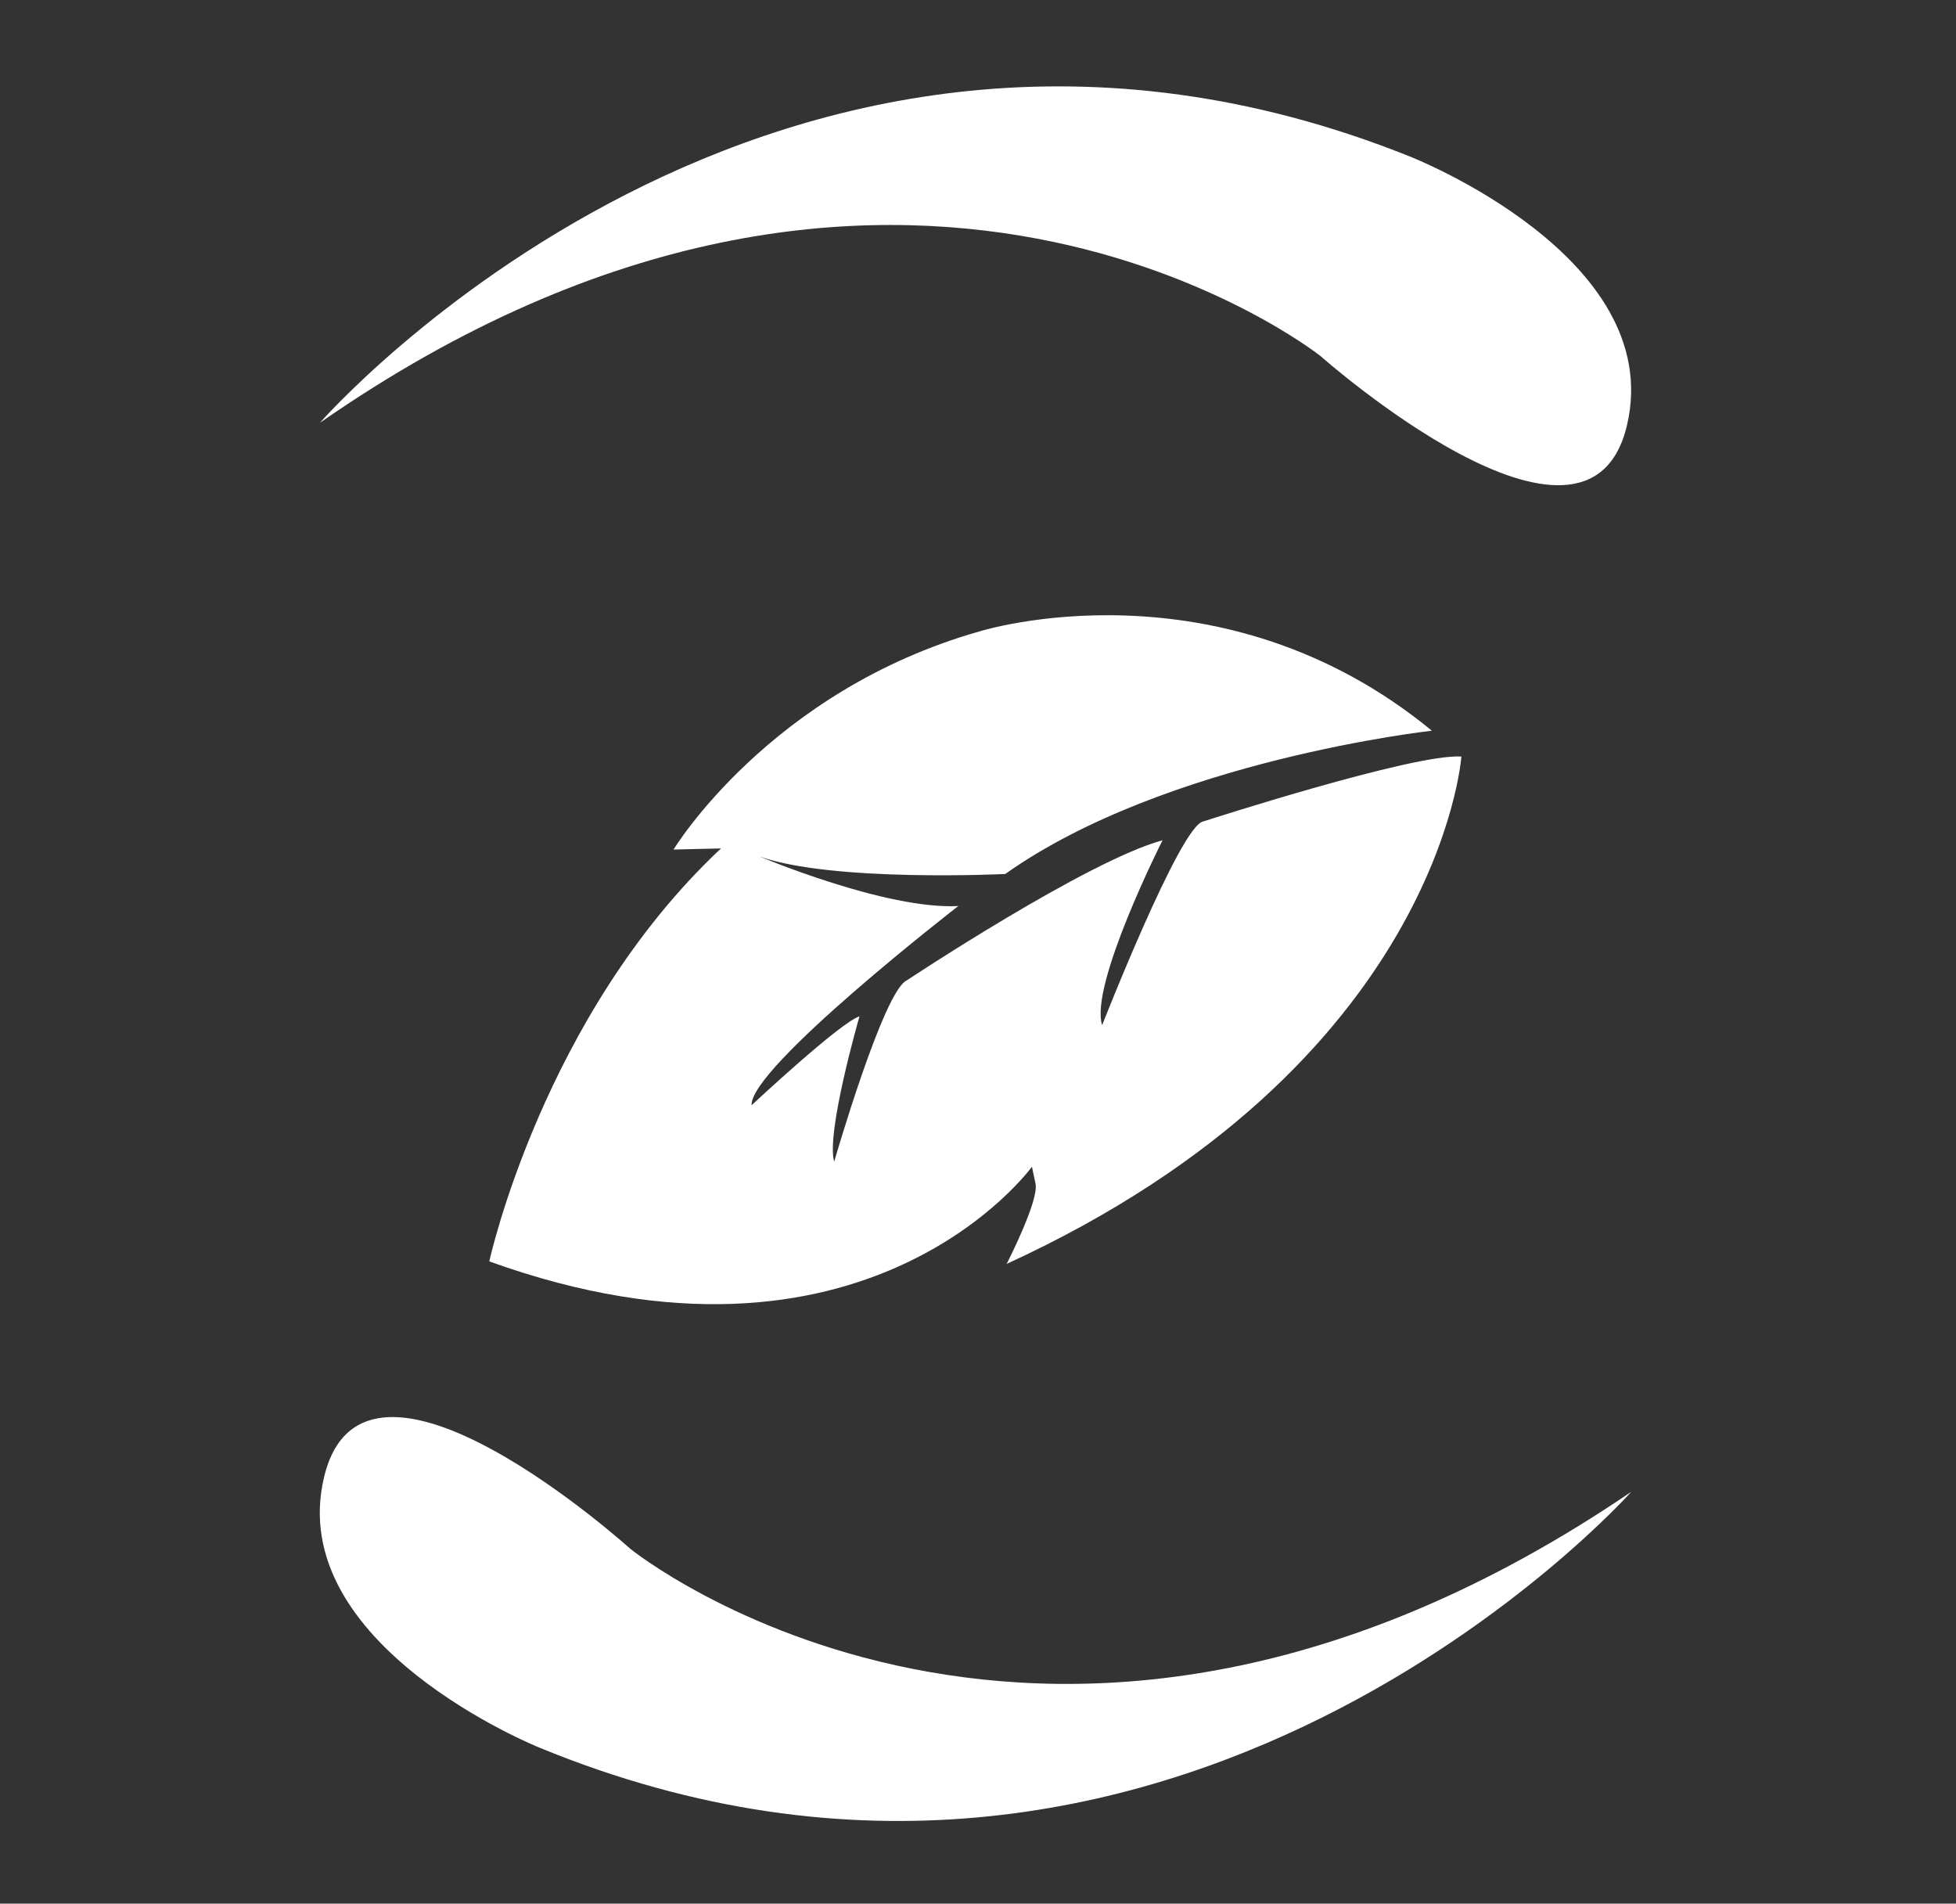
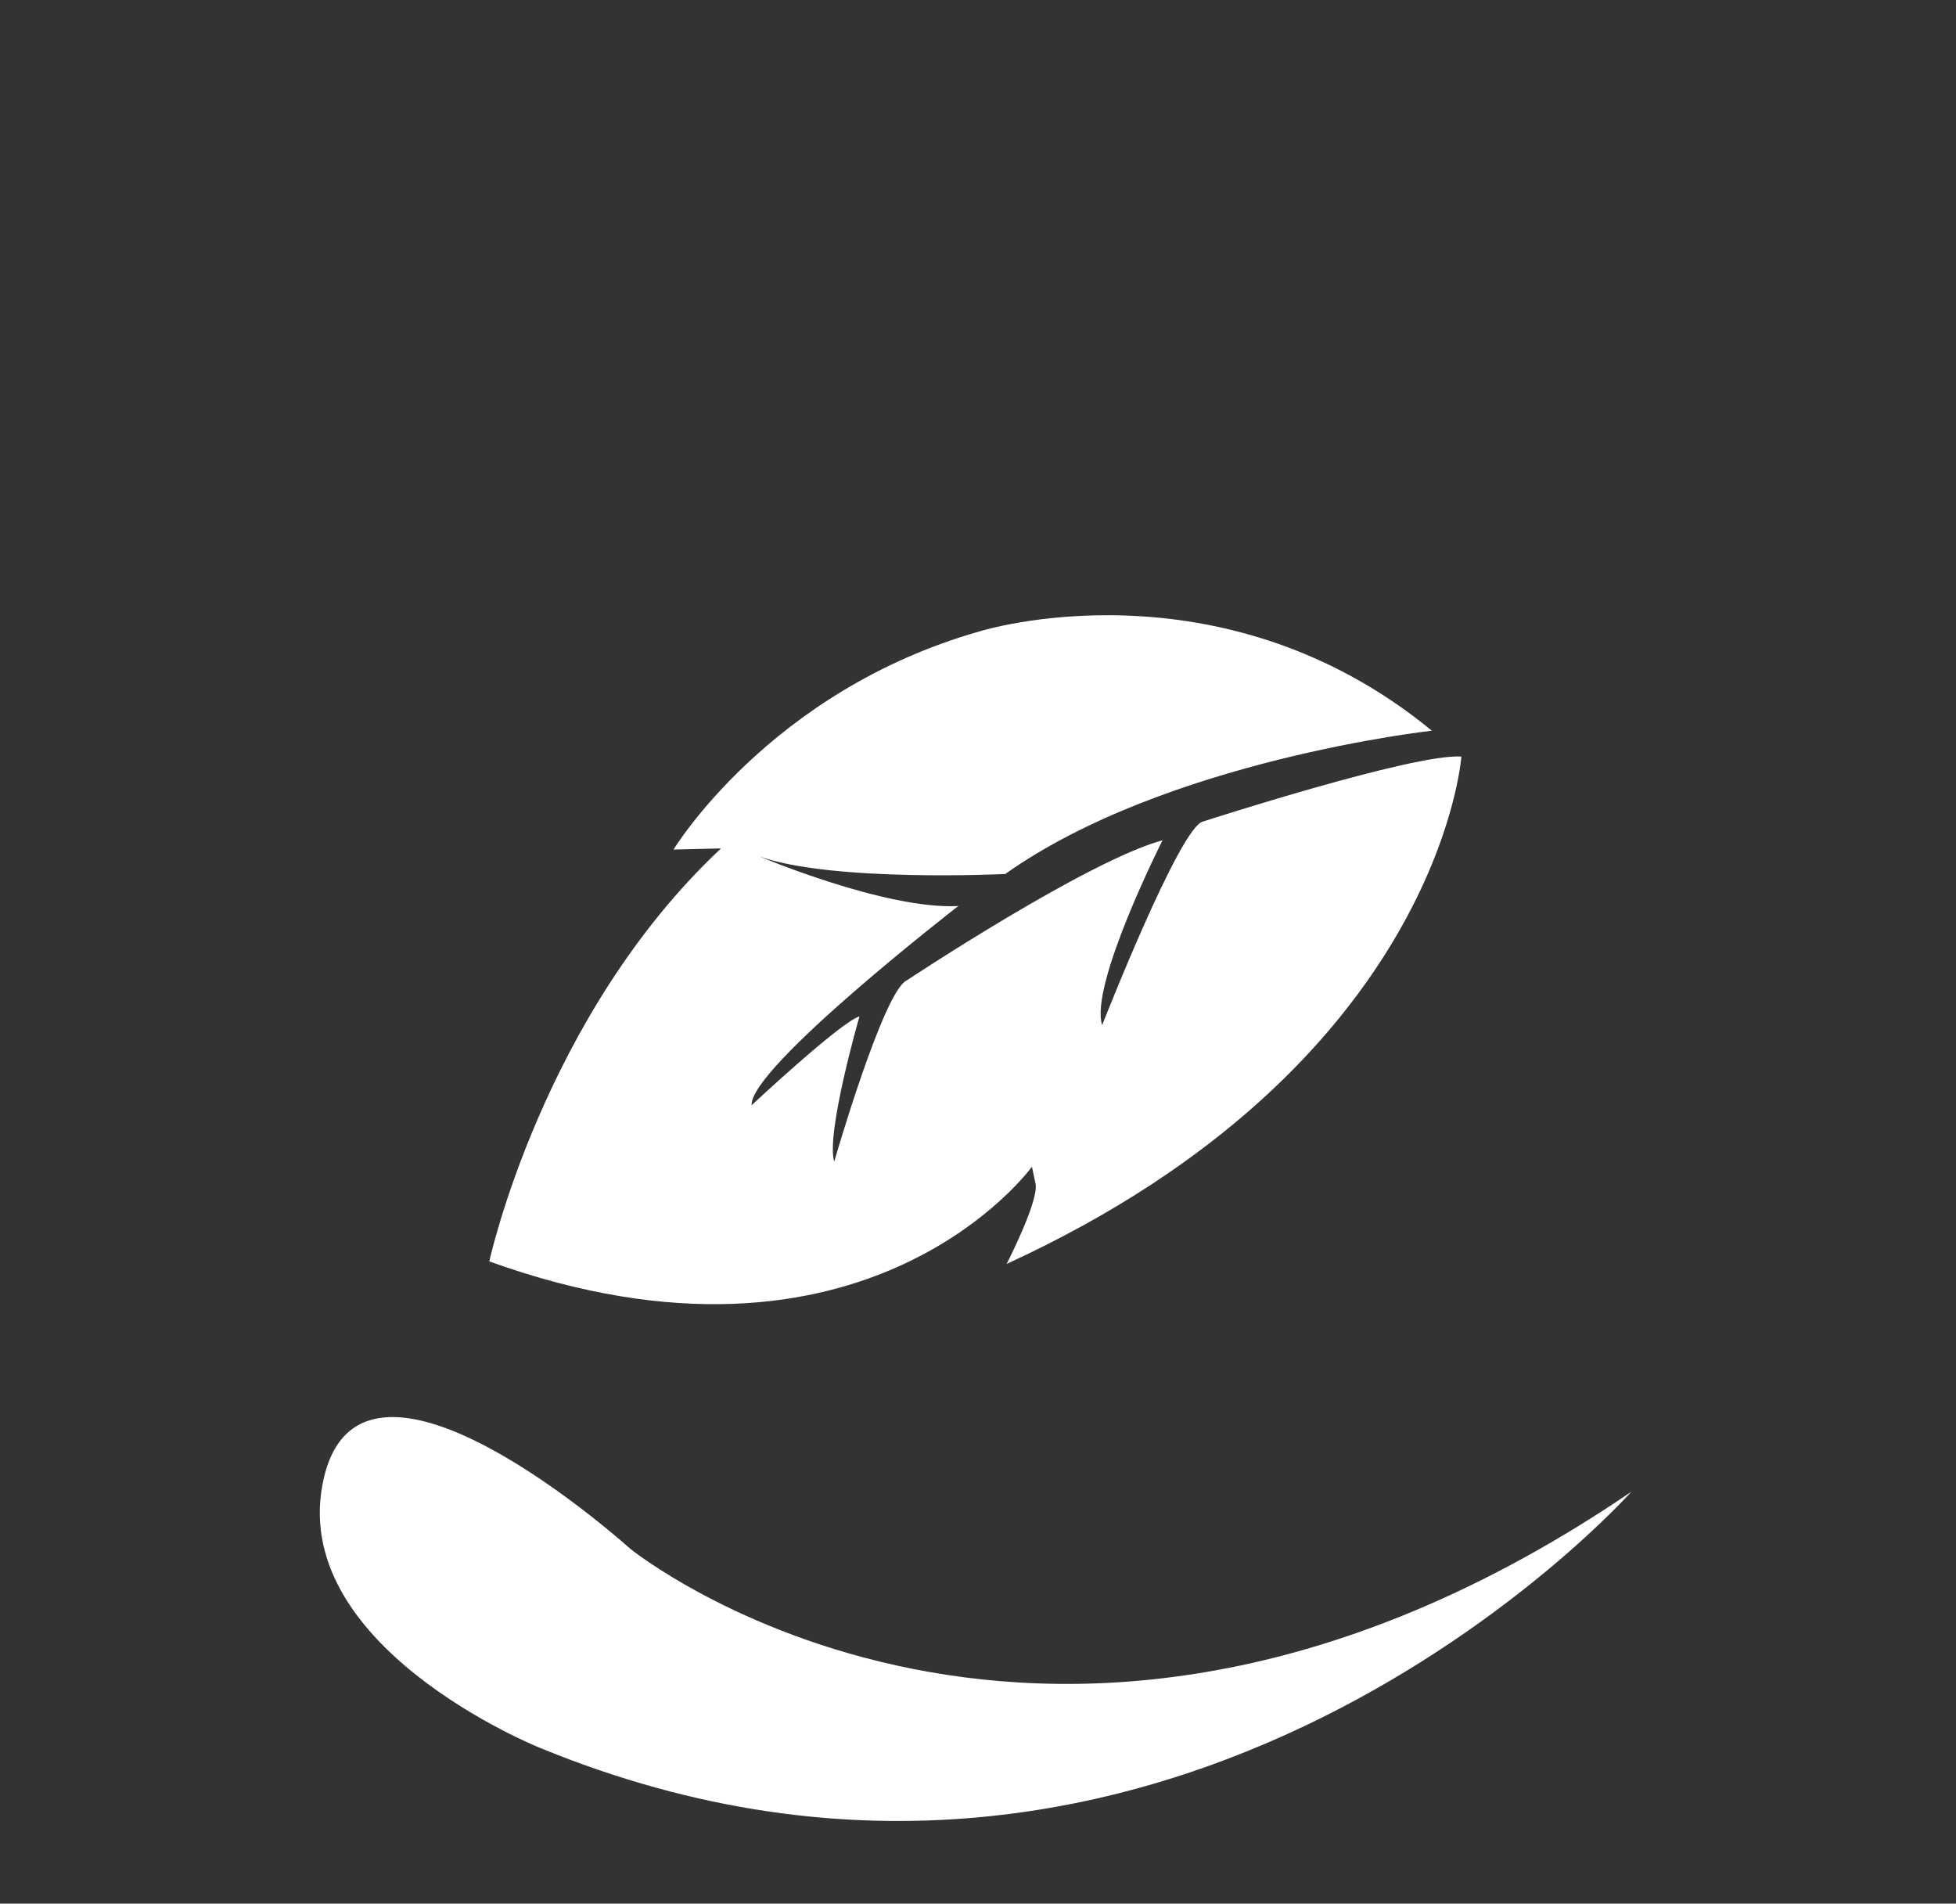
<svg xmlns="http://www.w3.org/2000/svg" version="1.1" id="Layer_1" x="0px" y="0px" viewBox="0 0 696.4 677.6" style="enable-background:new 0 0 696.4 677.6;" xml:space="preserve">
  <rect x="0" y="0" width="696.4" height="677.6" fill="#333333" stroke="none" />
  <style type="text/css">
	.st0{fill:#FFFFFF;}
</style>
  <path class="st0" d="M174.2,449c0,0,19.1-87.6,82.5-147l-16.9,0.4c0,0,34.2-56.5,109.1-77.7c0,0,85.3-26.7,160.9,35.4  c0,0-94.6,10.4-151.9,51c0,0-61.2,3-87.4-6.2c0,0,45,19,70.7,17.6c0,0-74.4,57.6-73.6,70.9c0,0,31.9-29.8,38.4-31.6  c0,0-12,41.5-9,51.7c0,0,17.5-60.6,25.8-64.5c0,0,64.2-42.6,91.1-49.9c0,0-26.1,51.6-21.5,65.8c0,0,27.9-71.2,36-72.5  c0,0,75.1-24.3,91.9-23.1c0,0-7.7,109.8-161.9,180.6c0,0,11.5-22.4,10.3-28.5c-1.3-6.1-1.3-6.1-1.3-6.1S308.3,497.3,174.2,449z" />
  <path class="st0" d="M580.8,531c0,0-163.6,183.7-388.7,91.1c0,0-91.1-36.5-76.7-96.4s109,25.6,109,25.6S373.5,672,580.8,531z" />
-   <path class="st0" d="M113.9,150.5c0,0,161.7-185.3,387.8-94.9c0,0,91.5,35.6,77.6,95.6c-13.9,60-109.2-24.5-109.2-24.5  S319.8,7.4,113.9,150.5z" />
</svg>